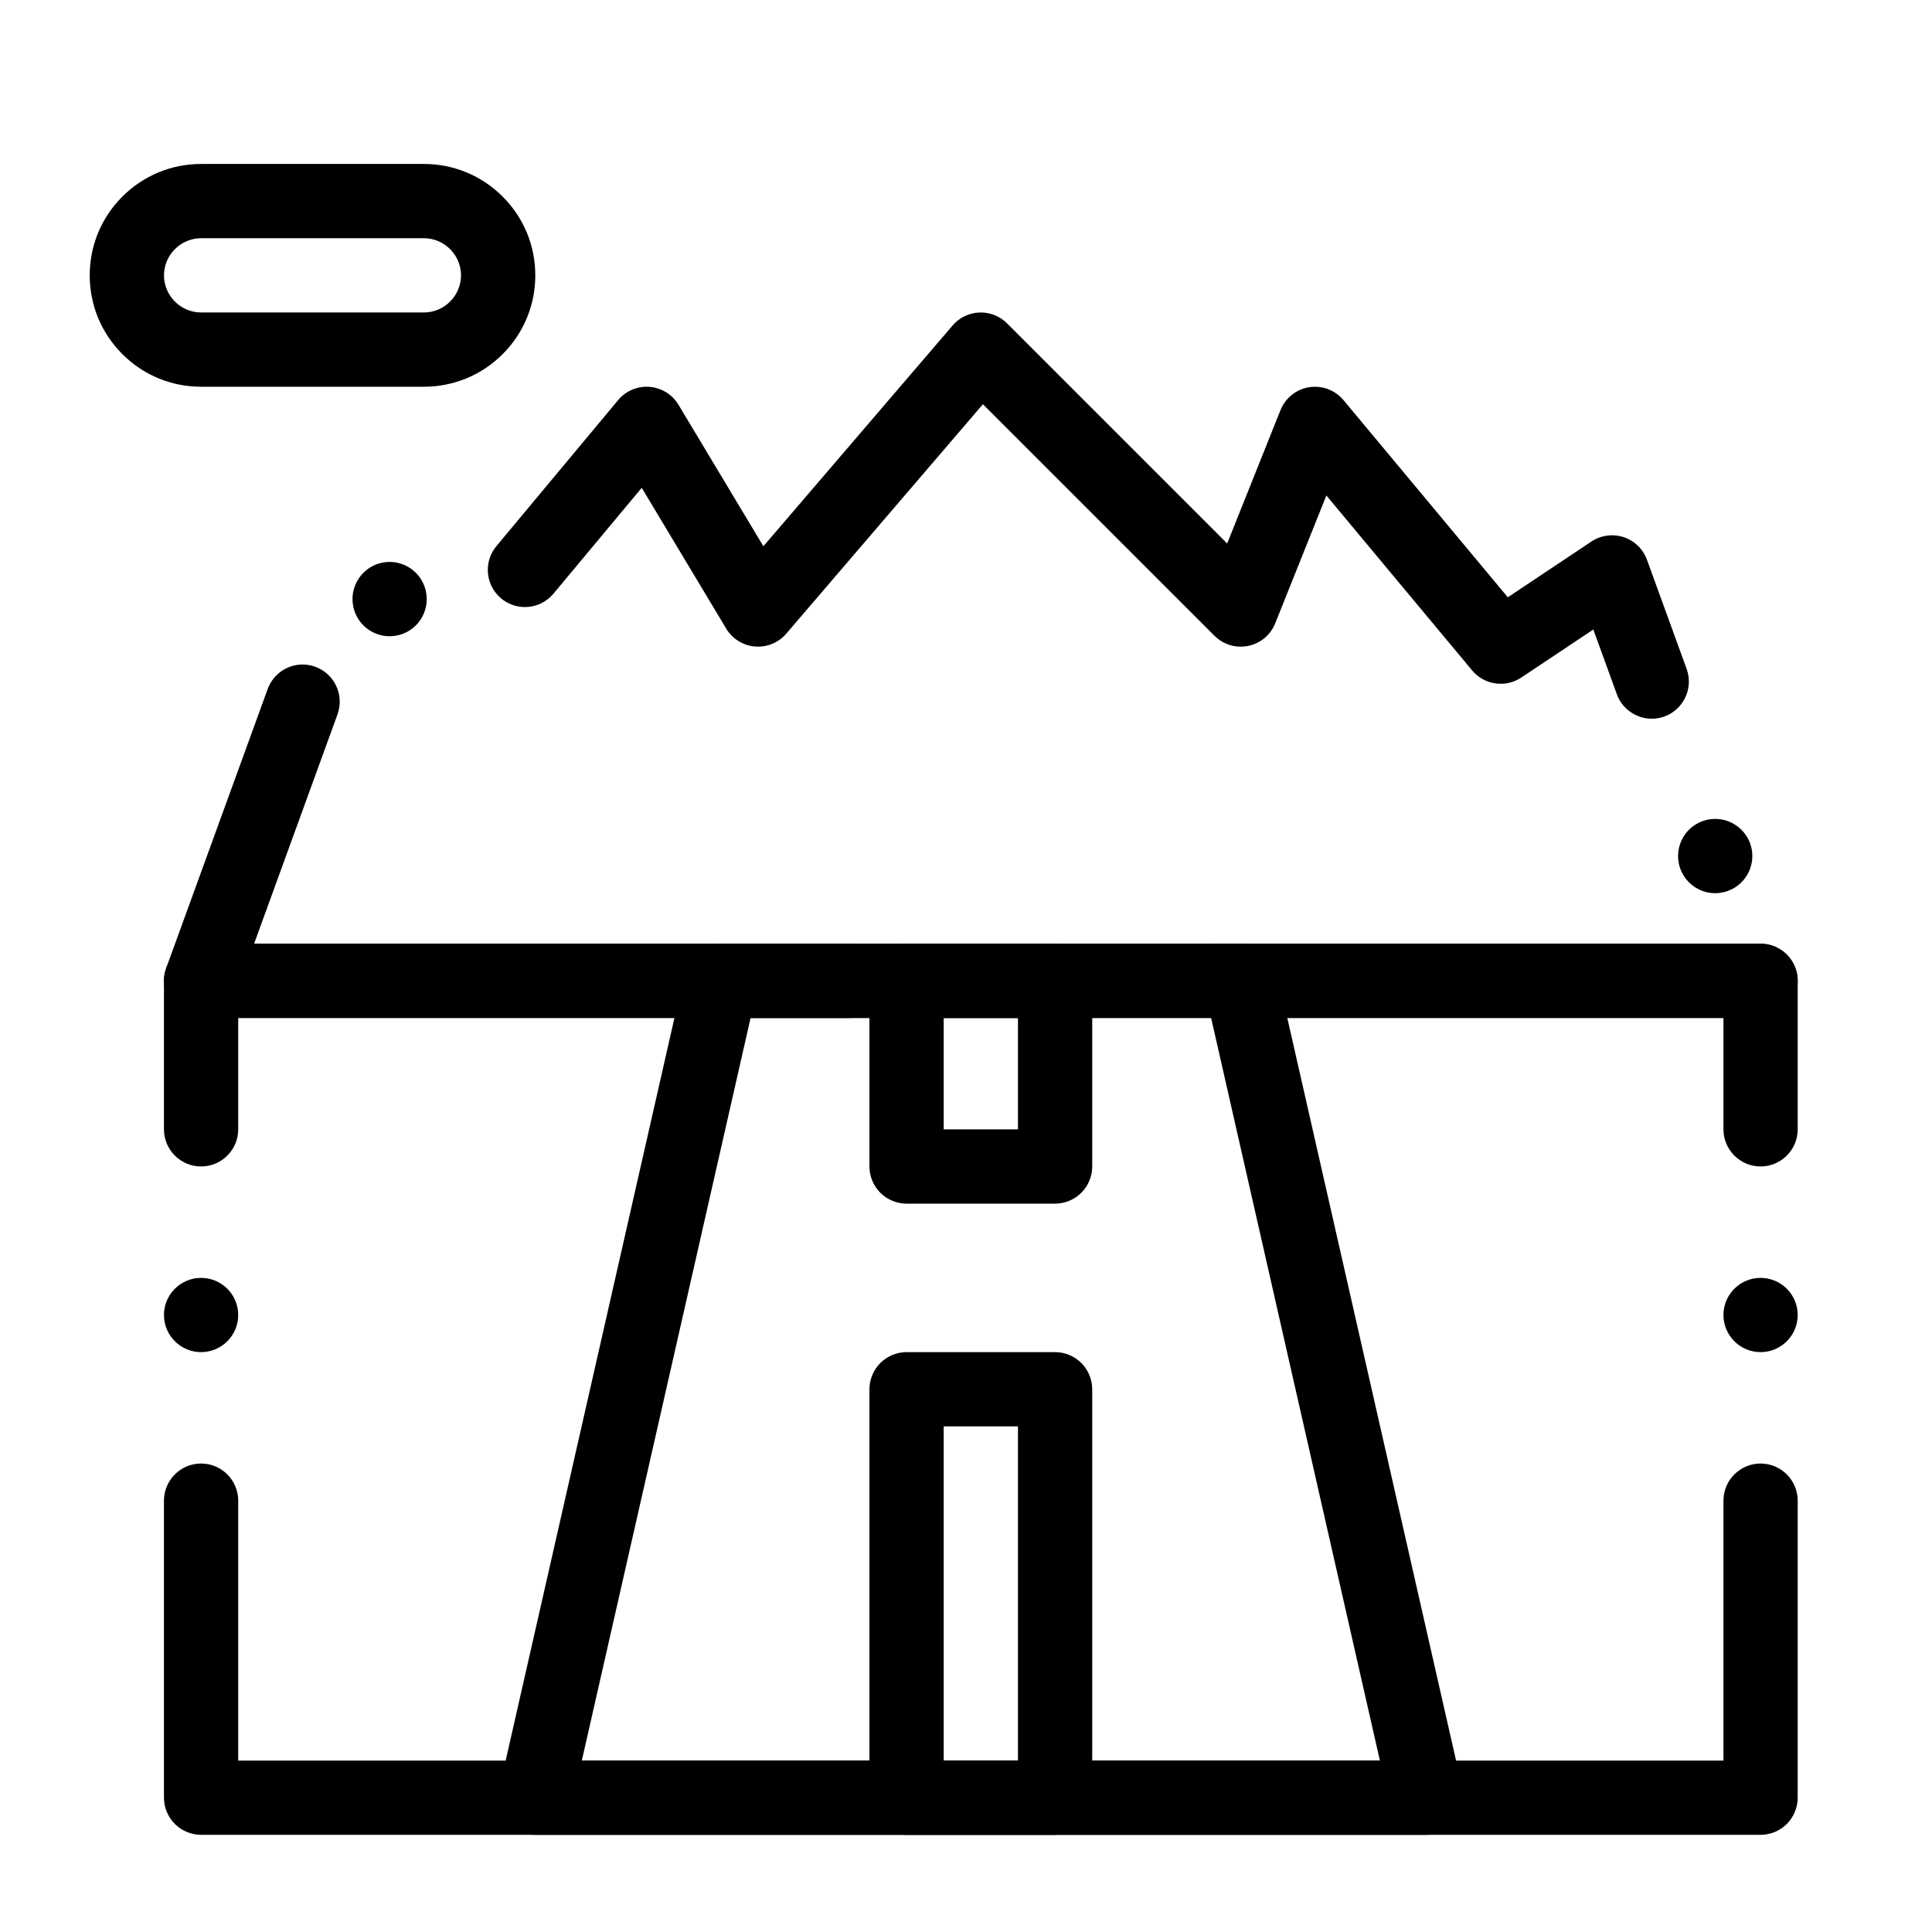
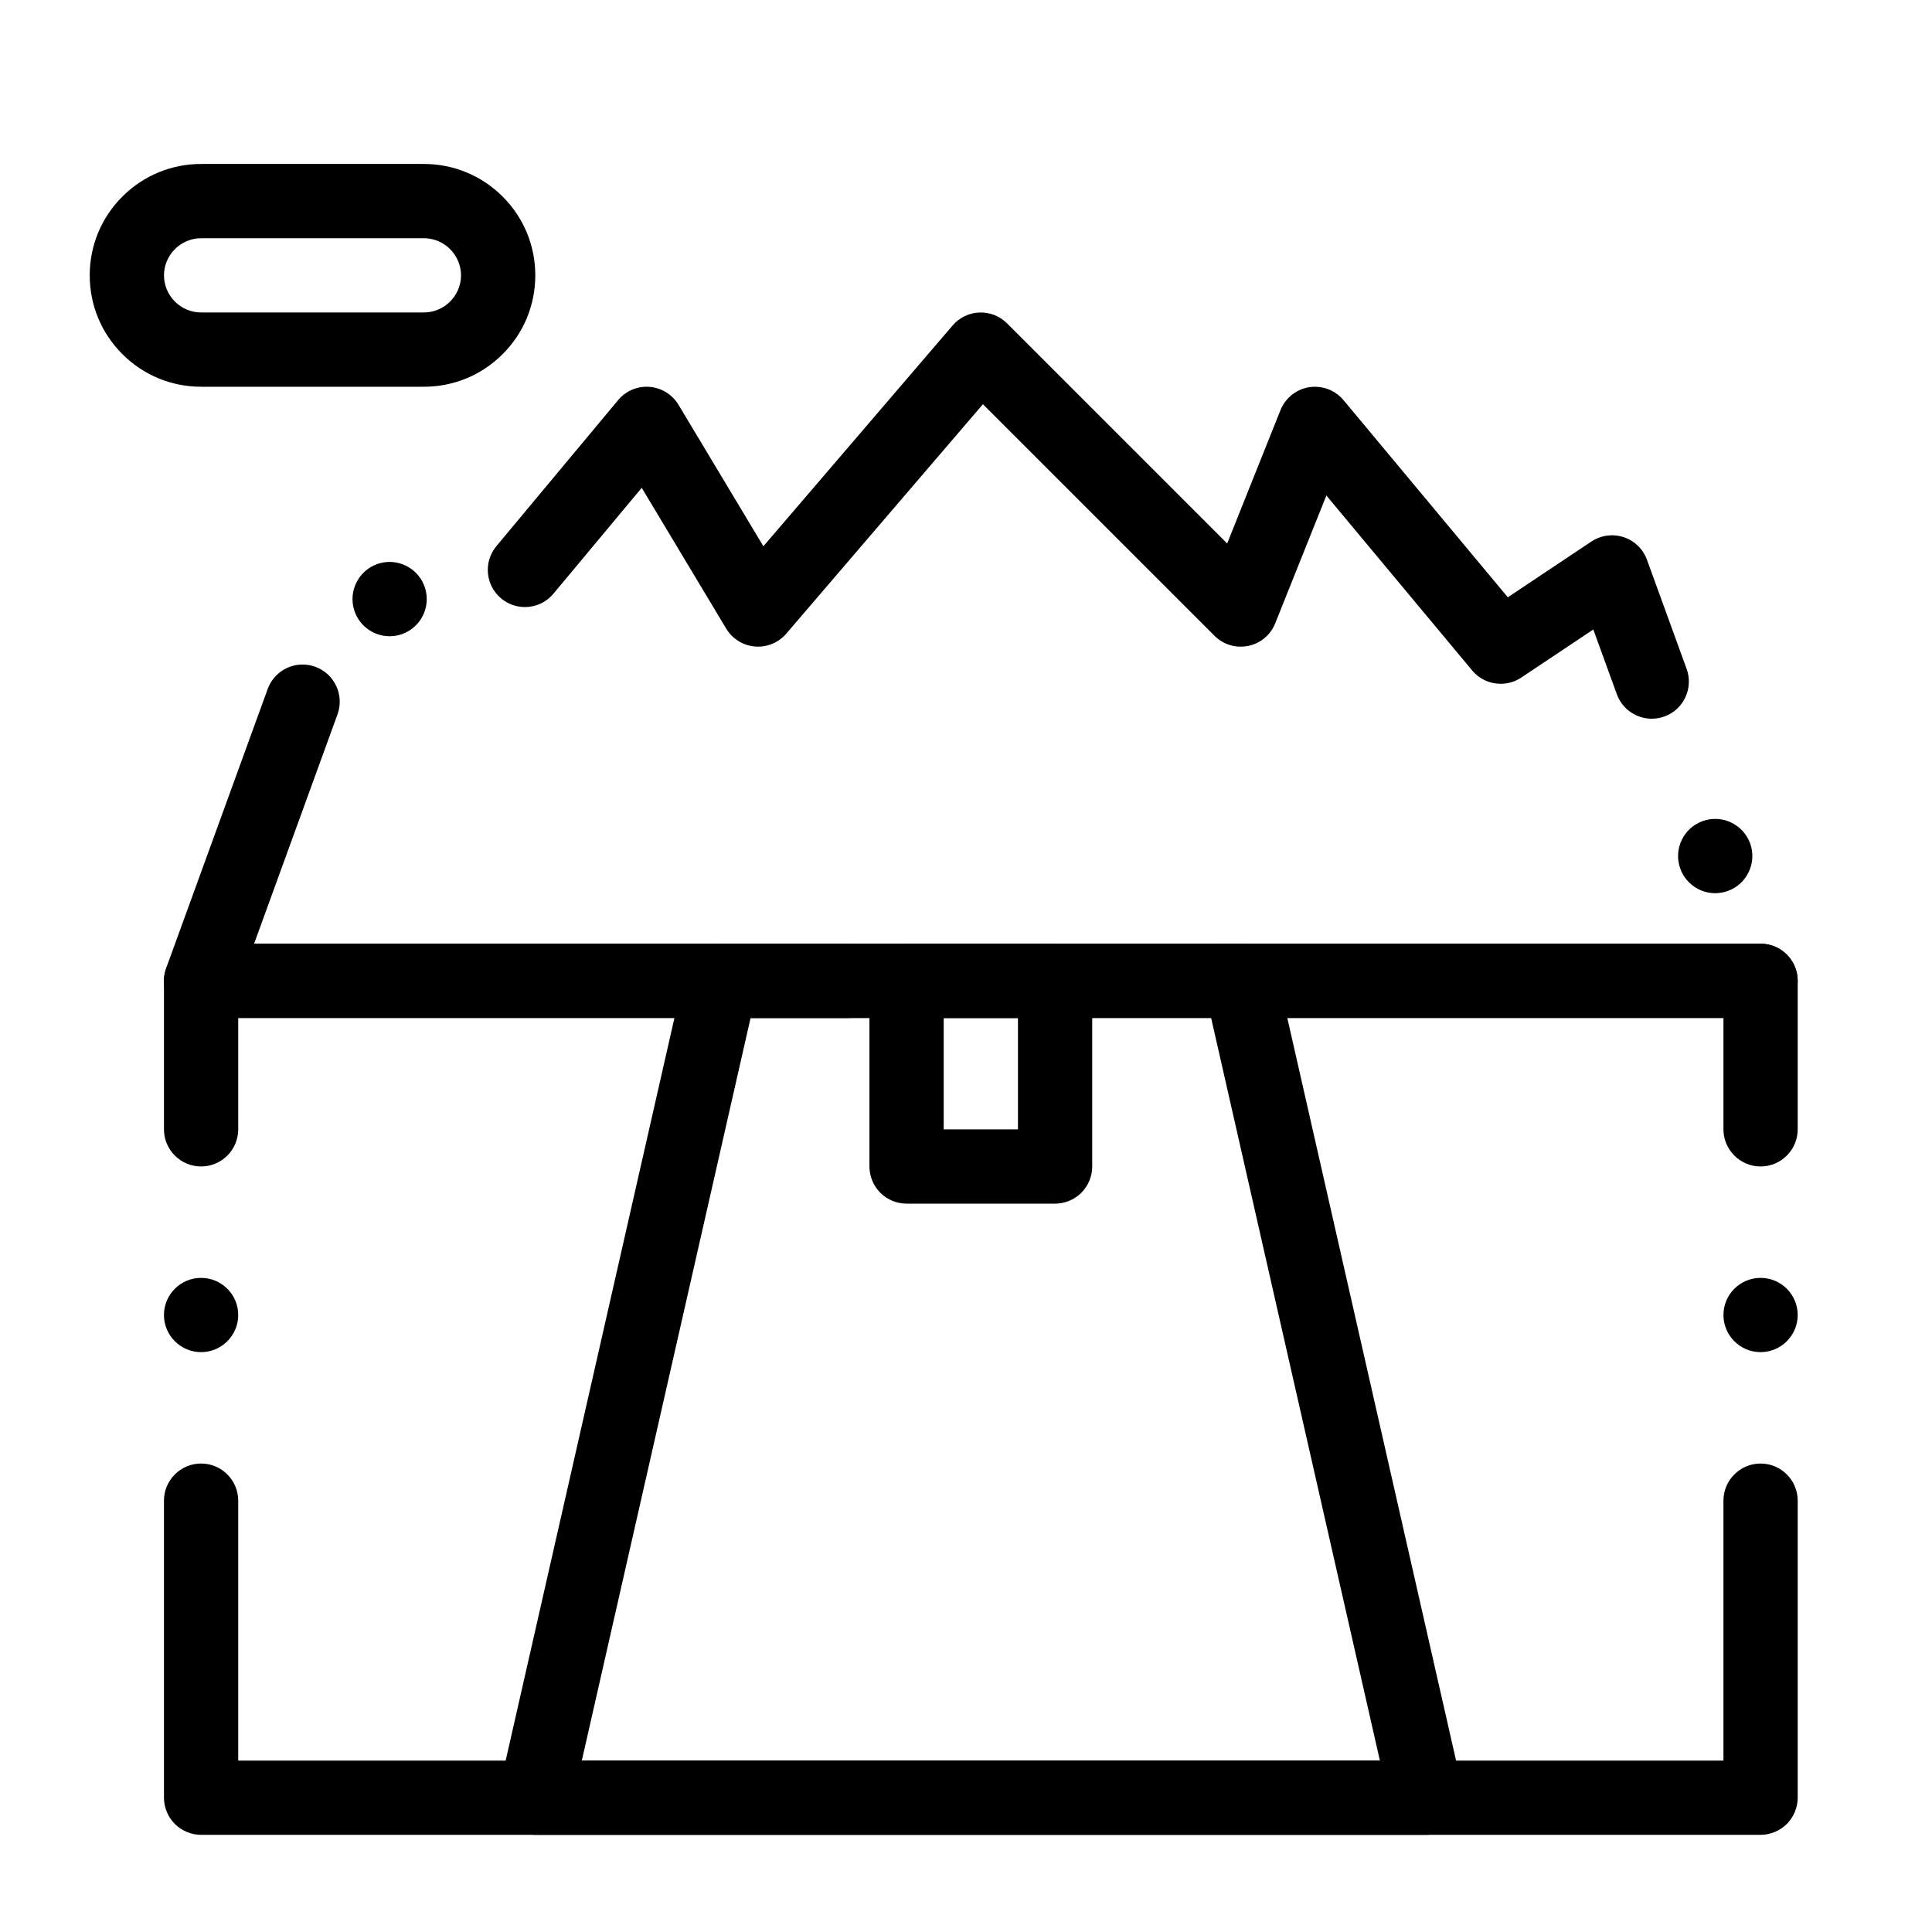
<svg xmlns="http://www.w3.org/2000/svg" fill="#000000" width="800px" height="800px" version="1.1" viewBox="144 144 512 512">
  <g>
    <path d="m522.02 630.25h-236.16c-2.961 0-5.836-1.387-7.684-3.699-1.859-2.32-2.566-5.434-1.91-8.324l49.199-216.48c1.023-4.508 4.969-7.656 9.594-7.656h33.84c5.422 0 9.84 4.418 9.84 9.84s-4.418 9.84-9.84 9.84h-25.988l-44.723 196.8h211.5l-44.793-197.1c-4.379-1.102-7.441-5.019-7.441-9.543 0-5.422 4.418-9.84 9.84-9.84h5.527c4.625 0 8.57 3.148 9.594 7.656l49.199 216.48c0.66 2.891-0.059 6.004-1.898 8.324-1.879 2.352-4.684 3.699-7.695 3.699zm-103.92-216.48c-5.434 0-9.84-4.418-9.84-9.84s4.41-9.84 9.84-9.84c5.422 0 9.84 4.418 9.84 9.84s-4.418 9.84-9.84 9.84z" />
    <path d="m423.61 462.98h-39.359c-2.59 0-5.125-1.055-6.957-2.883-1.828-1.832-2.883-4.371-2.883-6.961v-49.199c0-2.59 1.055-5.125 2.883-6.957 1.832-1.832 4.367-2.883 6.957-2.883h39.359c2.59 0 5.125 1.055 6.957 2.883 1.832 1.832 2.883 4.367 2.883 6.957v49.199c0 2.59-1.055 5.125-2.883 6.957-1.828 1.832-4.367 2.887-6.957 2.887zm-29.52-19.684h19.68v-29.52h-19.68z" />
-     <path d="m423.61 630.25h-39.359c-2.59 0-5.125-1.055-6.957-2.883-1.828-1.828-2.883-4.367-2.883-6.957v-108.24c0-2.59 1.055-5.125 2.883-6.957 1.832-1.832 4.367-2.883 6.957-2.883h39.359c2.59 0 5.125 1.051 6.957 2.883 1.832 1.832 2.883 4.367 2.883 6.957v108.24c0 2.59-1.055 5.125-2.883 6.957-1.828 1.828-4.367 2.879-6.957 2.879zm-29.52-19.68h19.68v-88.559h-19.68z" />
    <path d="m610.57 630.25h-413.28c-2.59 0-5.125-1.055-6.957-2.883-1.828-1.828-2.883-4.367-2.883-6.957v-78.719c0-5.422 4.418-9.84 9.84-9.84s9.84 4.418 9.84 9.84v68.879h393.6v-68.879c0-5.422 4.418-9.84 9.84-9.84s9.84 4.418 9.84 9.84v78.719c0 2.59-1.055 5.125-2.883 6.957-1.828 1.832-4.367 2.883-6.957 2.883zm-413.28-127.92c-5.422 0-9.84-4.418-9.84-9.84 0-5.434 4.418-9.84 9.84-9.84s9.84 4.406 9.84 9.84c0 5.422-4.418 9.84-9.84 9.84zm413.28 0c-5.422 0-9.84-4.418-9.84-9.84 0-5.434 4.418-9.84 9.84-9.84s9.84 4.406 9.84 9.84c0 5.422-4.418 9.84-9.84 9.84zm-413.28-49.203c-5.422 0-9.84-4.41-9.84-9.84v-39.359c0-2.59 1.055-5.125 2.883-6.957 1.832-1.832 4.367-2.883 6.957-2.883h413.28c2.59 0 5.125 1.055 6.957 2.883 1.832 1.832 2.883 4.367 2.883 6.957v39.359c0 5.422-4.41 9.84-9.84 9.84-5.422 0-9.84-4.418-9.84-9.84v-29.52h-393.6v29.52c0 5.434-4.418 9.84-9.84 9.84z" />
    <path d="m610.57 413.77h-413.28c-3.207 0-6.219-1.566-8.059-4.191-1.84-2.629-2.281-5.992-1.191-9.016l26.902-73.977c1.406-3.879 5.125-6.484 9.25-6.484 1.141 0 2.273 0.207 3.367 0.602 5.098 1.852 7.734 7.508 5.883 12.605l-22.102 60.781h399.23 0.02c5.41 0.012 9.82 4.418 9.82 9.84s-4.418 9.84-9.84 9.84zm-12.023-33.062c-4.121 0-7.844-2.609-9.25-6.484-0.895-2.469-0.777-5.144 0.336-7.527 1.113-2.383 3.078-4.184 5.551-5.086 1.082-0.395 2.215-0.59 3.367-0.59 4.121 0 7.832 2.609 9.25 6.484 1.852 5.098-0.789 10.754-5.894 12.605-1.086 0.391-2.219 0.598-3.359 0.598zm-16.816-46.238c-4.121 0-7.844-2.609-9.25-6.484l-6.238-17.16-19.09 12.734c-1.625 1.082-3.504 1.652-5.453 1.652-2.941 0-5.699-1.289-7.566-3.543l-38.633-46.355-13.559 33.879c-1.23 3.078-3.906 5.312-7.156 5.984-0.66 0.129-1.328 0.195-1.996 0.195-2.617 0-5.078-1.023-6.938-2.883l-61.371-61.363-52.121 60.812c-2.047 2.391-5.144 3.66-8.297 3.394-3.141-0.254-5.984-2.035-7.606-4.734l-22.395-37.324-23.391 28.062c-1.871 2.254-4.633 3.543-7.566 3.543-2.293 0-4.527-0.816-6.289-2.281-2.262-1.891-3.562-4.664-3.543-7.617 0.012-2.273 0.816-4.488 2.281-6.25l32.254-38.699c2.035-2.449 5.137-3.758 8.316-3.512 3.168 0.246 6.043 2.016 7.684 4.754l22.496 37.492 50.156-58.52c1.77-2.078 4.359-3.324 7.094-3.426 2.734-0.109 5.41 0.953 7.328 2.875l58.332 58.332 14.129-35.344c1.289-3.207 4.191-5.531 7.598-6.07 0.512-0.078 1.023-0.117 1.535-0.117 2.93 0 5.699 1.289 7.566 3.543l43.543 52.25 22.16-14.781c2.488-1.664 5.676-2.098 8.531-1.16 2.883 0.945 5.137 3.129 6.18 5.984l10.52 28.941c1.852 5.098-0.789 10.754-5.883 12.605-1.09 0.383-2.215 0.59-3.363 0.59zm-334.48-21.863v-0.051 0.051c-1.949 0-3.828-0.57-5.453-1.652-2.184-1.465-3.672-3.68-4.191-6.258-0.512-2.578 0.012-5.207 1.465-7.391 1.832-2.746 4.891-4.387 8.195-4.387 1.938 0 3.828 0.582 5.441 1.652 4.516 3.012 5.746 9.133 2.734 13.648-1.824 2.742-4.883 4.387-8.191 4.387z" />
    <path d="m256.34 246.49h-59.043c-7.883 0-15.301-3.07-20.871-8.648-5.578-5.57-8.648-12.977-8.648-20.871 0-7.883 3.07-15.301 8.648-20.871 5.57-5.566 12.988-8.648 20.871-8.648h59.039c7.891 0 15.301 3.078 20.871 8.648 5.582 5.57 8.652 12.992 8.652 20.871 0 7.891-3.07 15.301-8.648 20.871-5.57 5.582-12.98 8.648-20.871 8.648zm-59.043-39.359c-5.41 0.012-9.832 4.43-9.84 9.84 0.012 5.41 4.43 9.832 9.84 9.84h59.039c5.41-0.012 9.832-4.43 9.84-9.84-0.012-5.41-4.43-9.832-9.84-9.84z" />
  </g>
</svg>